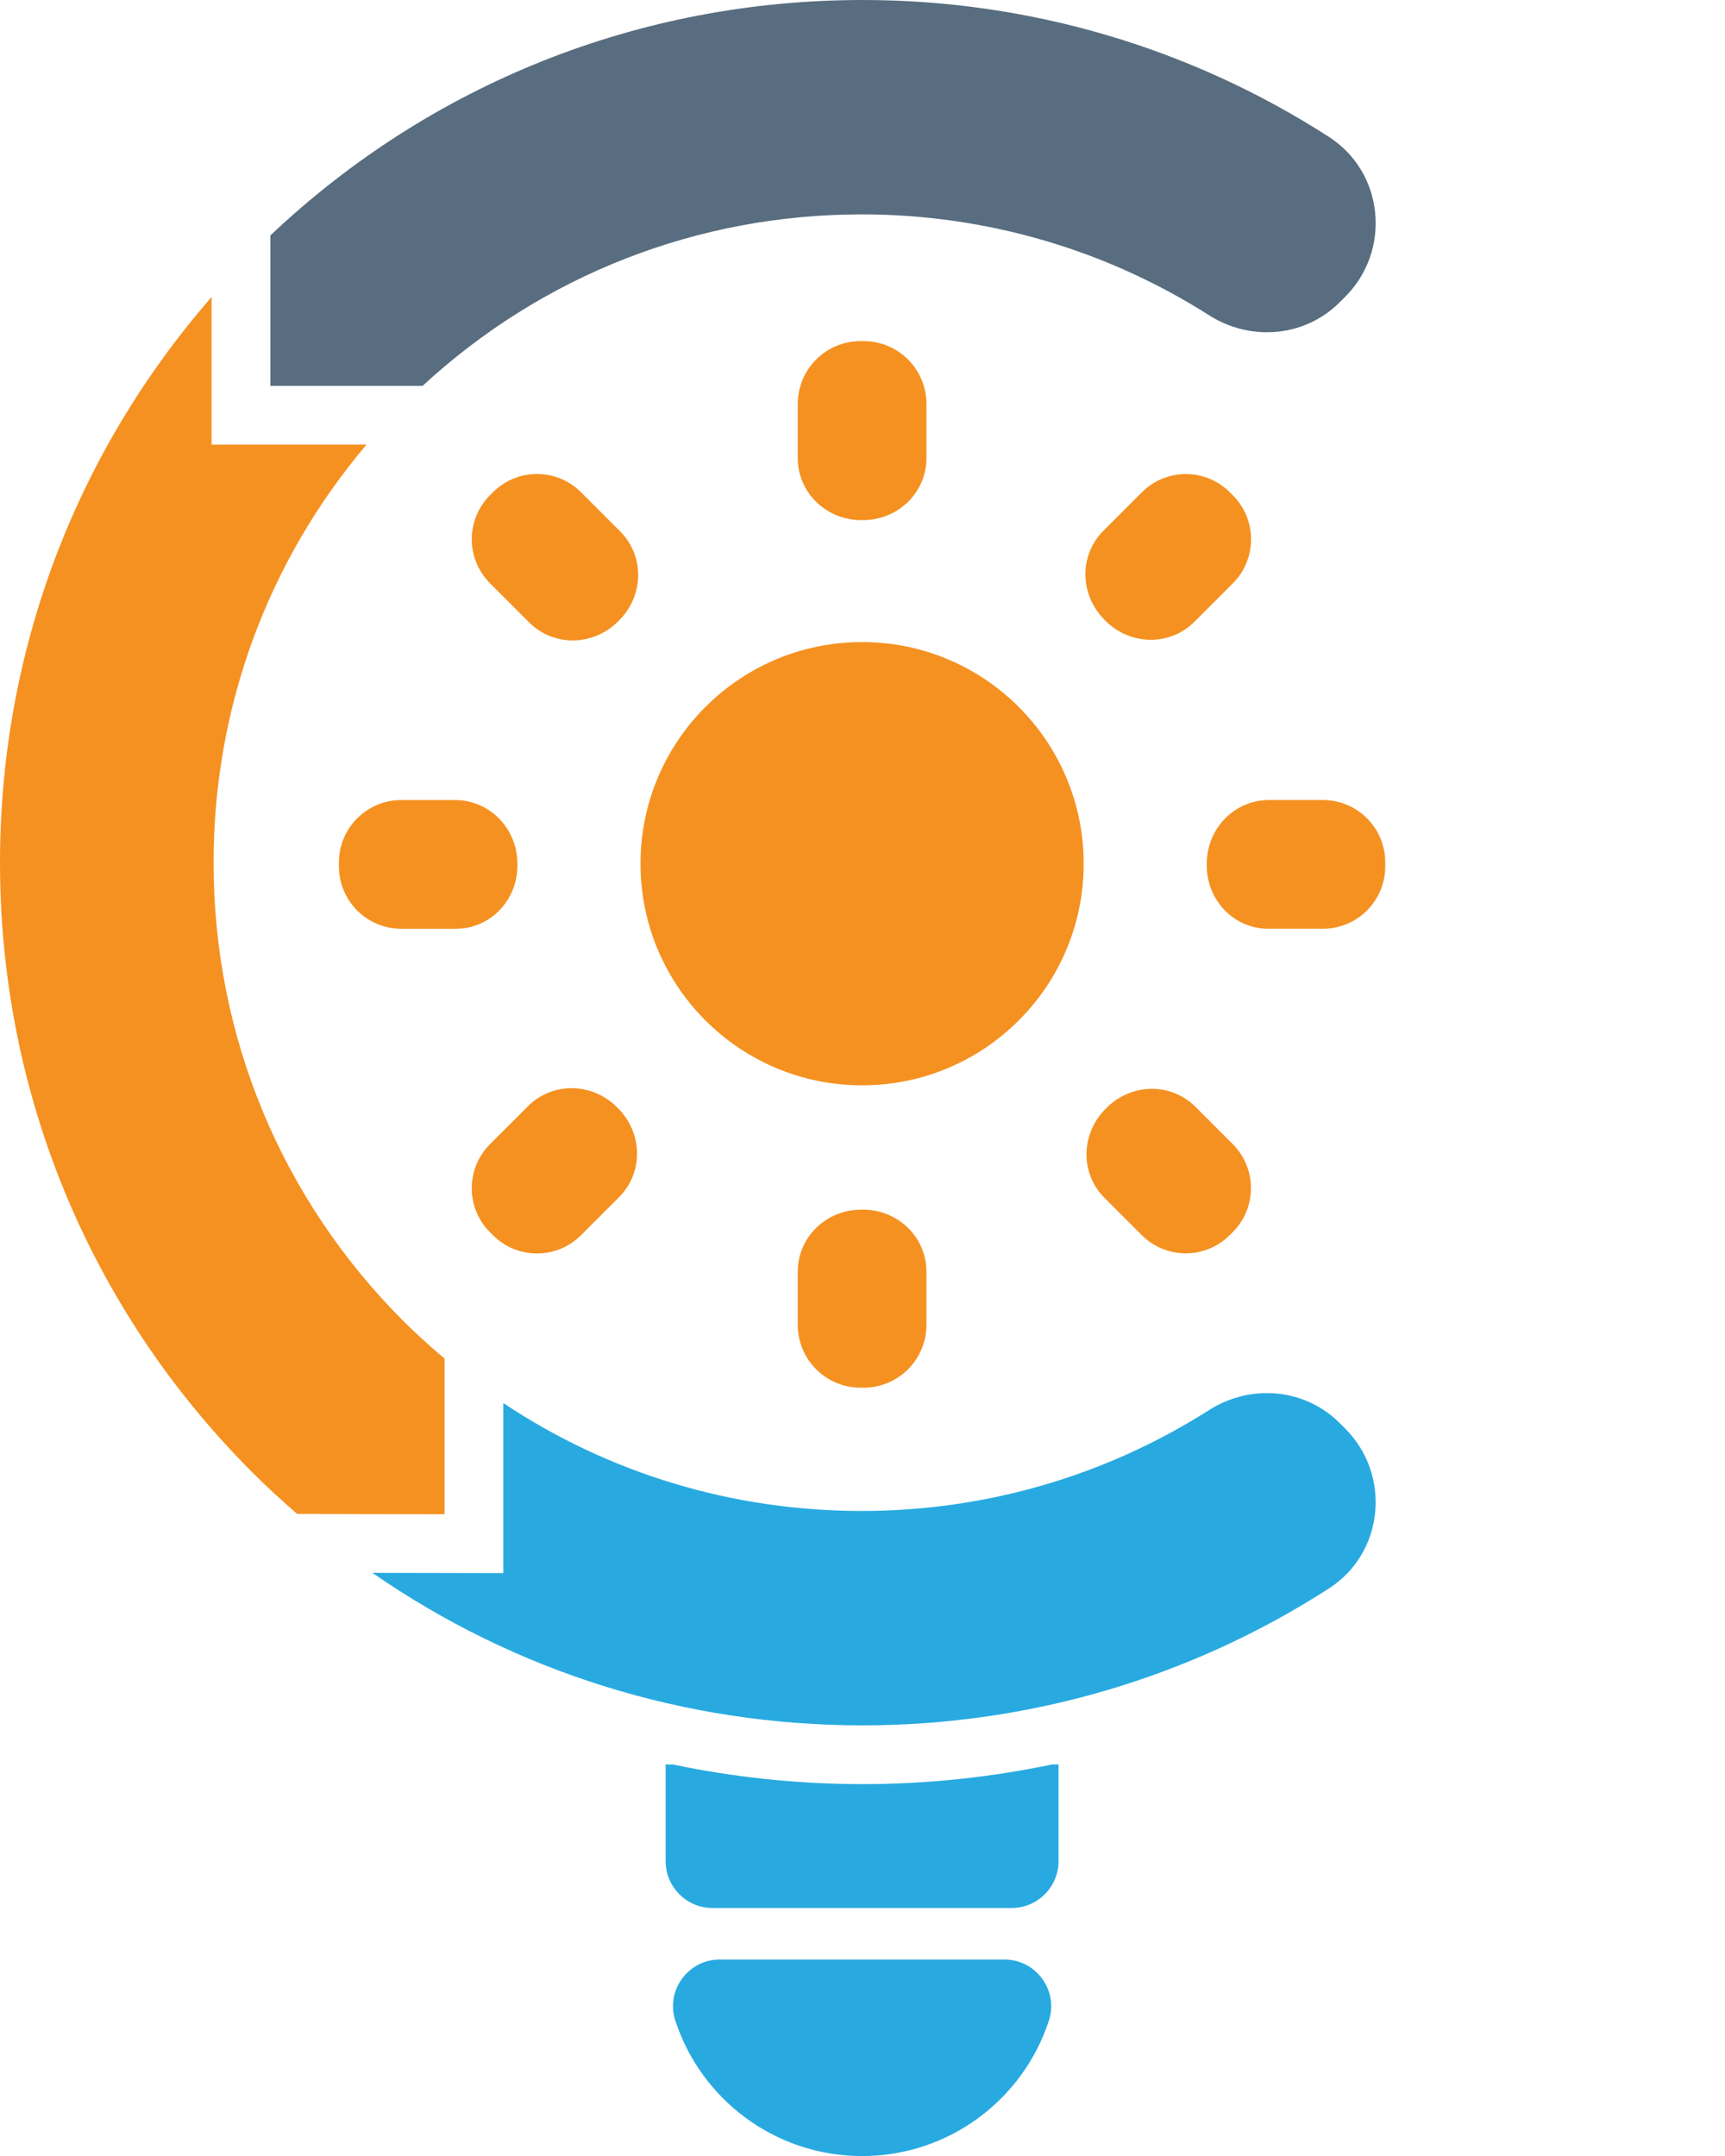
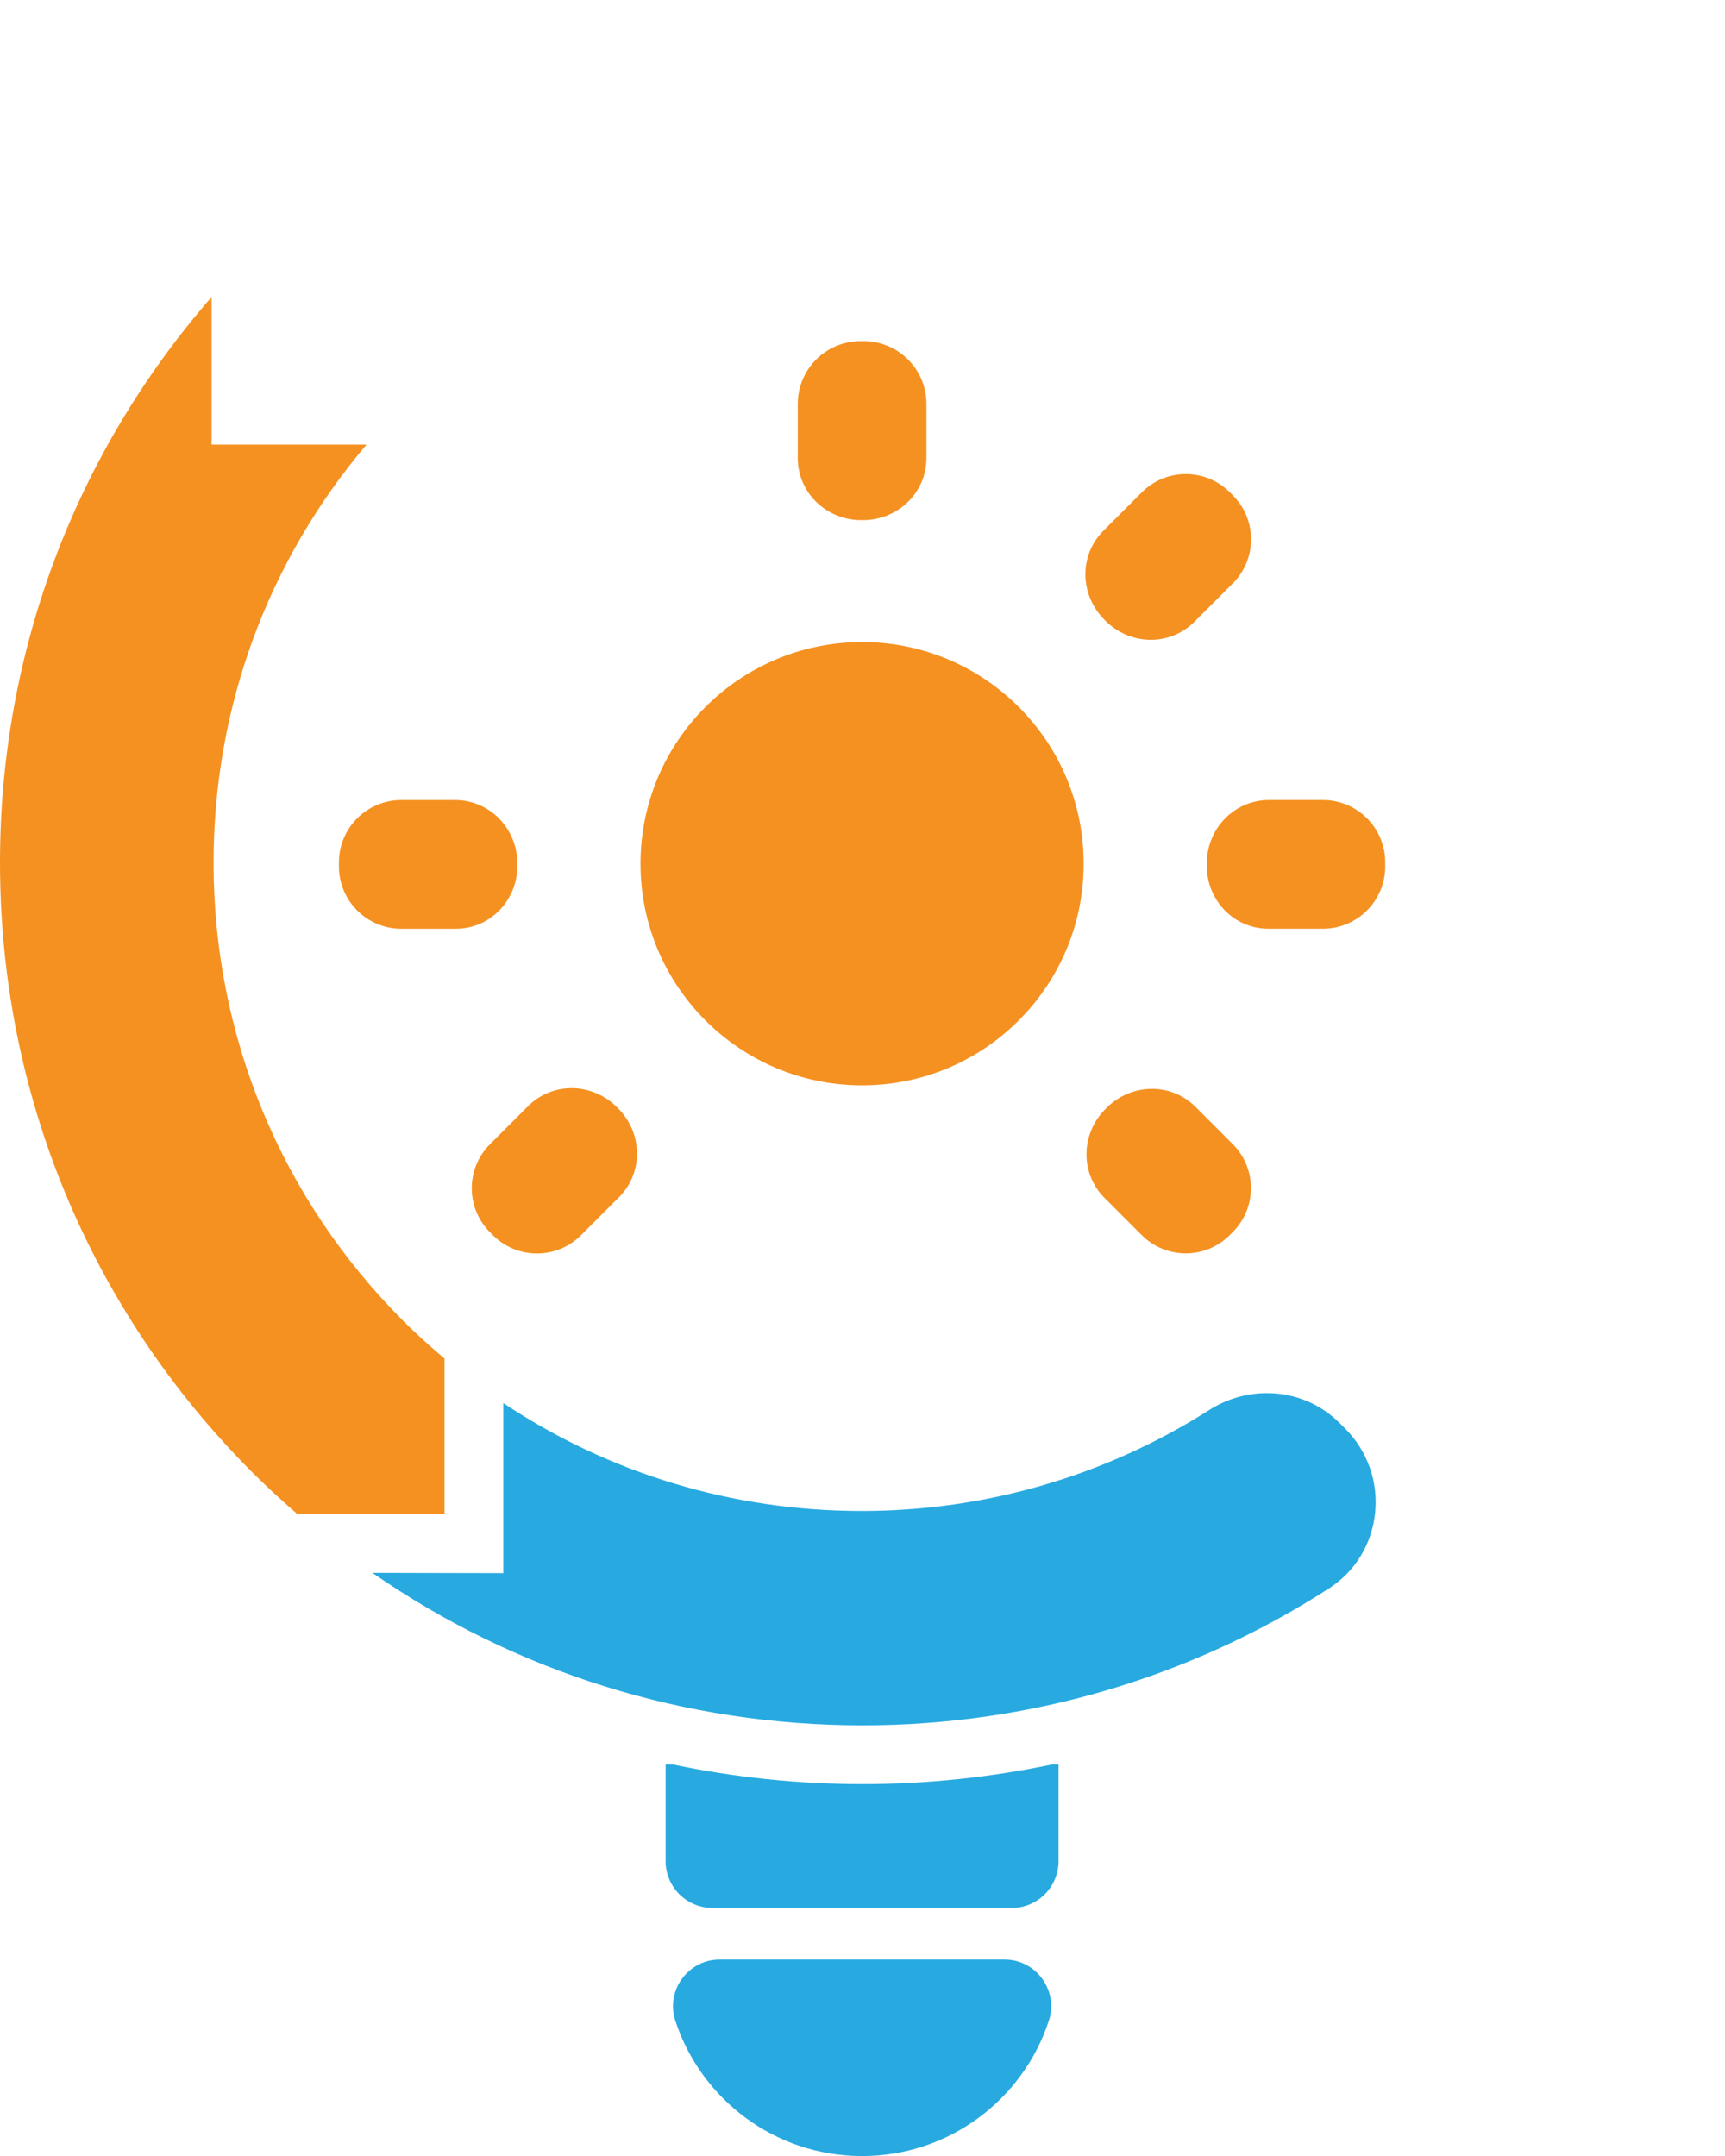
<svg xmlns="http://www.w3.org/2000/svg" id="Layer_1" viewBox="0 0 256.075 320">
  <defs>
    <style>.cls-1{fill:none;}.cls-2{fill:#f59121;}.cls-3{fill:#28aae1;}.cls-4{fill:#586d7f;}</style>
  </defs>
  <circle class="cls-1" cx="128.037" cy="128.037" r="128.037" />
  <path class="cls-2" d="M44.111,224.693l21.883.049v-23.119c-.274-.231-.563-.454-.833-.687-1.98-1.706-3.684-3.276-5.21-4.799-18.215-18.181-28.246-42.366-28.246-68.099,0-22.977,8.018-44.707,22.699-62.044h-22.993v-21.915C11.112,67.372,0,96.843,0,128.037c0,34.201,13.318,66.354,37.502,90.537,2.077,2.076,4.294,4.118,6.609,6.118Z" />
  <path class="cls-3" d="M128.039,264.797c-9.655,0-19.071-1.014-28.161-2.917h-1.068v14.337c0,3.848,3.119,6.967,6.967,6.967h44.398c3.848,0,6.967-3.119,6.967-6.967v-14.337h-.974c-9.08,1.899-18.485,2.917-28.129,2.917Z" />
  <path class="cls-3" d="M149.111,290.834h-42.267c-4.708,0-8.056,4.603-6.592,9.078,3.816,11.663,14.787,20.088,27.726,20.088s23.91-8.425,27.726-20.089c1.464-4.474-1.885-9.078-6.593-9.078Z" />
-   <path class="cls-4" d="M40.133,57.272h22.596c17.815-16.443,40.818-25.454,65.196-25.454,18.334,0,36.167,5.179,51.572,14.977,2.589,1.647,5.556,2.517,8.578,2.517,4.098,0,7.937-1.582,10.81-4.456l.801-.801c3.323-3.324,4.943-7.915,4.443-12.597-.491-4.59-2.978-8.645-6.824-11.124C176.665,7.032,152.713,0,128.039,0,95.064,0,63.994,12.379,40.134,34.942l-.001,22.33Z" />
  <path class="cls-2" d="M127.977,77.196c.033,0,.065,0,.098 0,5.186.01,9.455-4.041,9.455-9.226v-8.016c0-5.151-4.176-9.326-9.326-9.326h-.452c-5.151,0-9.326,4.175-9.326,9.326v8.017c0,5.186,4.269,9.236,9.454,9.226.033-0.0.065-0.0.098-0Z" />
-   <path class="cls-2" d="M127.977,179.532c-.033,0-.065,0-.098,0-5.185-.01-9.454,4.04-9.454,9.226v7.876c0,5.15,4.175,9.326,9.326,9.326h.453c5.15,0,9.326-4.175,9.326-9.326v-7.875c0-5.186-4.269-9.237-9.455-9.227-.033,0-.065,0-.098,0Z" />
  <path class="cls-2" d="M196.382,137.845c5.113,0,9.258-4.145,9.258-9.258v-.59c0-5.113-4.145-9.258-9.258-9.258h-7.986c-5.201,0-9.267,4.281-9.252,9.482v.24c-.01,5.147,4.012,9.384,9.159,9.384h8.079Z" />
  <path class="cls-2" d="M67.553,118.743h-7.979c-5.115,0-9.261,4.147-9.261,9.262v.582c0,5.115,4.147,9.262,9.261,9.262h8.073c5.149,0,9.172-4.238,9.162-9.387v-.232c.014-5.203-4.053-9.486-9.256-9.486Z" />
  <path class="cls-2" d="M177.312,92.28l5.701-5.701c3.609-3.609,3.609-9.46-0-13.069l-.44-.44c-3.609-3.609-9.46-3.609-13.068 0l-5.701,5.701c-3.676,3.676-3.516,9.577.175,13.238.046.045.091.09.136.136,3.663,3.659,9.537,3.796,13.198.136Z" />
  <path class="cls-2" d="M73.179,183.331c3.609,3.609,9.461,3.609,13.07 0l5.639-5.639c3.66-3.66,3.523-9.534-.135-13.197-.045-.045-.09-.091-.135-.136-3.66-3.693-9.562-3.853-13.239-.176l-5.64,5.639c-3.609,3.609-3.609,9.46,0,13.069l.44.44Z" />
  <path class="cls-2" d="M169.487,183.313c3.609,3.609,9.46,3.609,13.069 0l.44-.44c3.609-3.609,3.609-9.46,0-13.069l-5.521-5.521c-3.671-3.671-9.562-3.519-13.223.161-.045.045-.09.091-.135.136-3.671,3.662-3.817,9.546-.15,13.212l5.521,5.521Z" />
-   <path class="cls-2" d="M92.057,78.866l-5.807-5.808c-3.609-3.609-9.46-3.609-13.069-0l-.44.44c-3.609,3.609-3.609,9.46-0,13.069l5.808,5.807c3.666,3.667,9.55,3.521,13.213-.15.045-.045.09-.091.135-.136,3.68-3.661,3.832-9.552.161-13.223Z" />
  <circle class="cls-2" cx="127.977" cy="128.19" r="32.894" />
  <path class="cls-3" d="M197.305,235.74c3.846-2.479,6.334-6.534,6.824-11.124.5-4.682-1.12-9.273-4.444-12.598l-.8-.8c-2.874-2.874-6.713-4.456-10.811-4.456-3.023,0-5.989.87-8.578,2.517-15.405,9.799-33.238,14.978-51.572,14.978-19.214,0-37.571-5.596-53.209-16.017v25.243l-8.741-.019-10.69-.024c21.223,14.716,46.38,22.636,72.755,22.636,24.674,0,48.626-7.032,69.266-20.335Z" />
</svg>